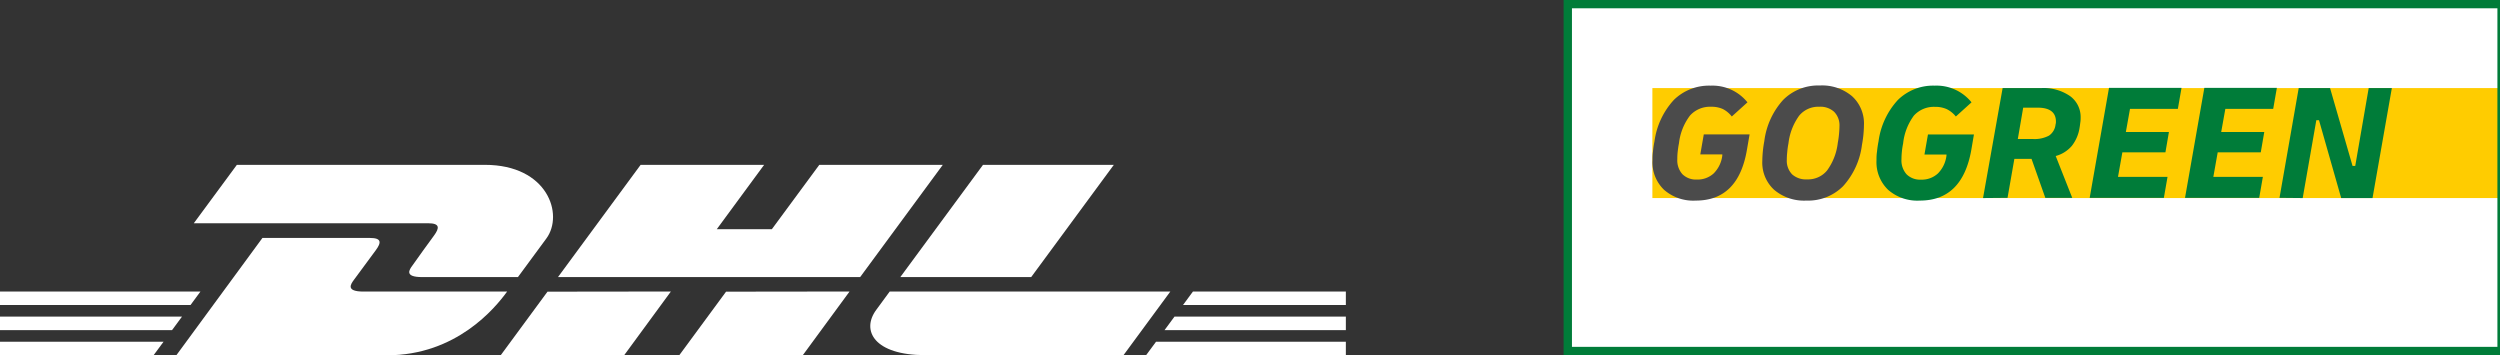
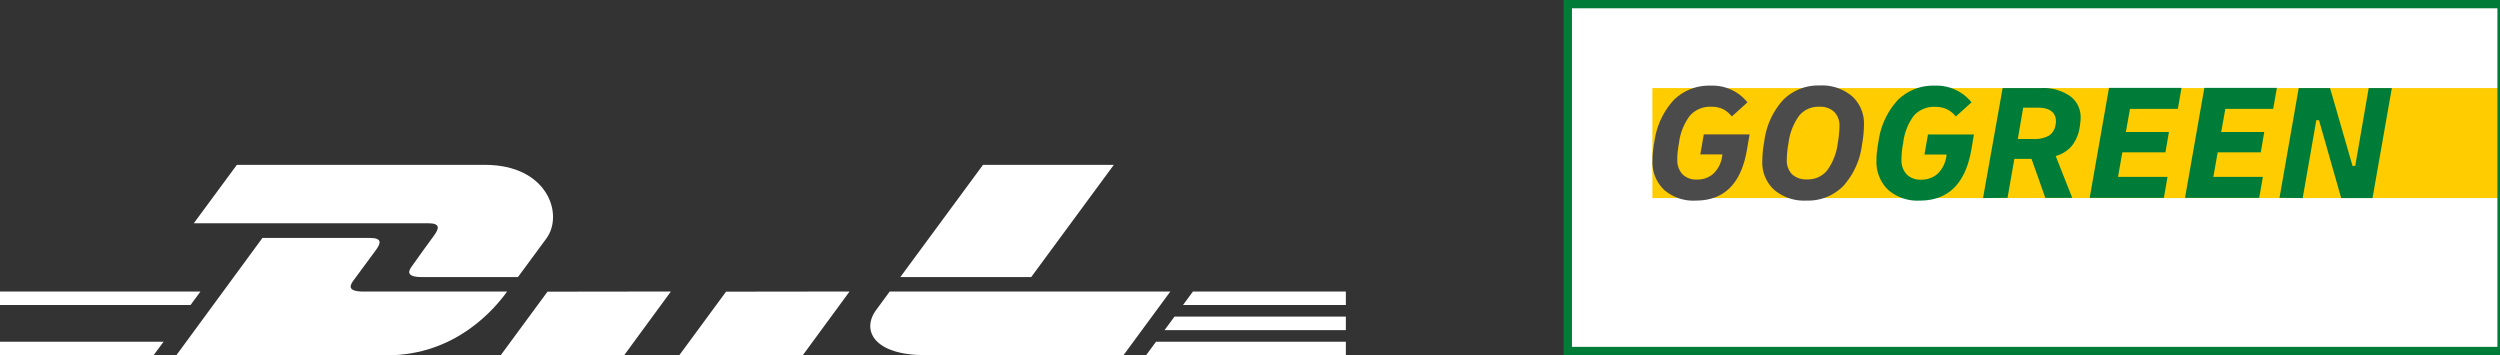
<svg xmlns="http://www.w3.org/2000/svg" id="Logo" viewBox="0 0 464.39 65.97">
  <rect x="0" y="0" width="464.39" height="65.97" fill="#333333" stroke="none" />
  <defs>
    <style>.cls-1{fill:#fff;}.cls-2{fill:#fc0;}.cls-3{fill:#007c39;}.cls-4{fill:#4b4b4b;}</style>
  </defs>
  <rect class="cls-1" x="291.23" y="0.71" width="173.48" height="64.49" />
  <polygon class="cls-2" points="464.39 36.79 306.94 36.79 306.94 26.58 306.94 16.36 464.39 16.36 464.39 36.79" />
  <path class="cls-3" d="M463.91,1.54V64.43H292V1.54H463.91M465.45,0h-175V66h175Z" />
  <path class="cls-4" d="M315,37.26a8.26,8.26,0,0,1-5.89-2,7.07,7.07,0,0,1-2.15-5.48c0-.47,0-1,.09-1.64a18.36,18.36,0,0,1,.28-1.89,14.16,14.16,0,0,1,3.6-7.69,9.34,9.34,0,0,1,6.83-2.65,8.34,8.34,0,0,1,6.84,3.1l-2.91,2.63A5,5,0,0,0,320,20.24a5.12,5.12,0,0,0-2.15-.41,5,5,0,0,0-3.91,1.62,10.43,10.43,0,0,0-2.06,5.16c-.11.53-.18,1.06-.24,1.59s-.07,1-.07,1.35a3.87,3.87,0,0,0,.94,2.8,3.55,3.55,0,0,0,2.68,1,4.4,4.4,0,0,0,3.16-1.16,5.66,5.66,0,0,0,1.58-3.32l0-.19h-4.09l.65-3.72H325l-.5,2.88Q322.89,37.26,315,37.26Zm20.56,0a8.61,8.61,0,0,1-6-2,6.84,6.84,0,0,1-2.2-5.38,21.42,21.42,0,0,1,.37-3.66,14,14,0,0,1,3.51-7.67,9.18,9.18,0,0,1,6.8-2.67,8.62,8.62,0,0,1,6,2,6.84,6.84,0,0,1,2.2,5.38,21.42,21.42,0,0,1-.37,3.66,14,14,0,0,1-3.51,7.67A9.18,9.18,0,0,1,335.54,37.26Zm.13-3.94a4.56,4.56,0,0,0,3.69-1.64,10.74,10.74,0,0,0,2-5.14c.1-.53.18-1.08.23-1.65s.08-1,.08-1.41a3.55,3.55,0,0,0-1-2.72,3.79,3.79,0,0,0-2.77-.93,4.59,4.59,0,0,0-3.7,1.64,10.83,10.83,0,0,0-2,5.14,15.23,15.23,0,0,0-.23,1.65,13.54,13.54,0,0,0-.08,1.41,3.62,3.62,0,0,0,1,2.73,3.85,3.85,0,0,0,2.77.92Z" />
  <path class="cls-3" d="M356.62,37.26a8.26,8.26,0,0,1-5.89-2,7.12,7.12,0,0,1-2.16-5.48c0-.47,0-1,.1-1.64a18.36,18.36,0,0,1,.28-1.89,14.09,14.09,0,0,1,3.6-7.69,9.34,9.34,0,0,1,6.83-2.65,8.34,8.34,0,0,1,6.84,3.1l-2.91,2.63a5,5,0,0,0-1.72-1.38,5.12,5.12,0,0,0-2.15-.41,5,5,0,0,0-3.92,1.62,10.51,10.51,0,0,0-2,5.16,14.54,14.54,0,0,0-.24,1.59c-.05.53-.07,1-.07,1.35a3.87,3.87,0,0,0,.94,2.8,3.55,3.55,0,0,0,2.68,1,4.4,4.4,0,0,0,3.16-1.16,5.66,5.66,0,0,0,1.58-3.32l0-.19h-4.09l.65-3.72h8.54l-.49,2.88Q364.51,37.26,356.62,37.26Zm11.74-.47L372,16.36h7.15a8.68,8.68,0,0,1,5.39,1.5,4.79,4.79,0,0,1,1.95,3.95c0,.25,0,.54-.05.88s-.08.69-.14,1a7.21,7.21,0,0,1-1.44,3.4,6,6,0,0,1-3,1.89l3.07,7.77h-5l-2.56-7.24h-3.19l-1.27,7.24ZM378.54,20h-2.72l-1,5.82h2.78a5.72,5.72,0,0,0,3-.62,2.84,2.84,0,0,0,1.23-2.07,1.87,1.87,0,0,0,.07-.4v-.19C381.89,20.89,380.77,20,378.54,20Zm9.63,16.75,3.59-20.43h13.47l-.68,3.9h-8.89l-.77,4.3h8l-.65,3.78h-8l-.81,4.55h9.2l-.68,3.9Zm17.71,0,3.59-20.43h13.47l-.68,3.9h-8.89l-.77,4.3h8l-.65,3.78h-8l-.81,4.55h9.2l-.68,3.9Zm17.55,0L427,16.36h5.82L437,30.82h.5L440,16.36h4.3l-3.59,20.43h-5.82l-4.12-14.46h-.5l-2.53,14.46Z" />
-   <polygon class="cls-1" points="0 58.81 33.81 58.81 31.96 61.32 0 61.32 0 58.81 0 58.81" />
  <polygon class="cls-1" points="0 54.15 37.24 54.15 35.39 56.66 0 56.66 0 54.15 0 54.15" />
  <polygon class="cls-1" points="0 63.48 30.38 63.48 28.54 65.97 0 65.97 0 63.48 0 63.48" />
  <polygon class="cls-1" points="250 61.32 216.32 61.32 218.17 58.81 250 58.81 250 61.32 250 61.32" />
  <polygon class="cls-1" points="250 65.97 212.9 65.97 214.74 63.48 250 63.48 250 65.97 250 65.97" />
  <polygon class="cls-1" points="221.6 54.15 250 54.15 250 56.66 219.75 56.66 221.6 54.15 221.6 54.15" />
  <path class="cls-1" d="M32.75,66l16-21.8H68.7c2.2,0,2.17.84,1.09,2.3L65.73,52c-.56.77-1.58,2.16,1.8,2.16H94.2C92,57.19,84.79,66,71.87,66Z" />
  <path class="cls-1" d="M124.62,54.15,115.93,66H93s8.69-11.82,8.7-11.82Z" />
  <path class="cls-1" d="M157.81,54.15,149.11,66H126.17s8.69-11.82,8.7-11.82Z" />
  <path class="cls-1" d="M165.27,54.15s-1.67,2.29-2.49,3.39c-2.88,3.89-.33,8.43,9.07,8.43H208.7l8.7-11.82Z" />
  <path class="cls-1" d="M44,30.62,36,41.47H79.51c2.2,0,2.17.84,1.1,2.3s-2.92,4-4,5.55c-.56.76-1.58,2.15,1.8,2.15h17.8s2.87-3.91,5.28-7.17c3.27-4.44.28-13.68-11.42-13.68Z" />
-   <polygon class="cls-1" points="159.78 51.47 103.65 51.47 119 30.62 141.94 30.62 133.15 42.57 143.38 42.57 152.19 30.62 175.13 30.62 159.78 51.47 159.78 51.47" />
  <path class="cls-1" d="M206.9,30.62,191.55,51.47H167.24s15.35-20.85,15.36-20.85Z" />
</svg>